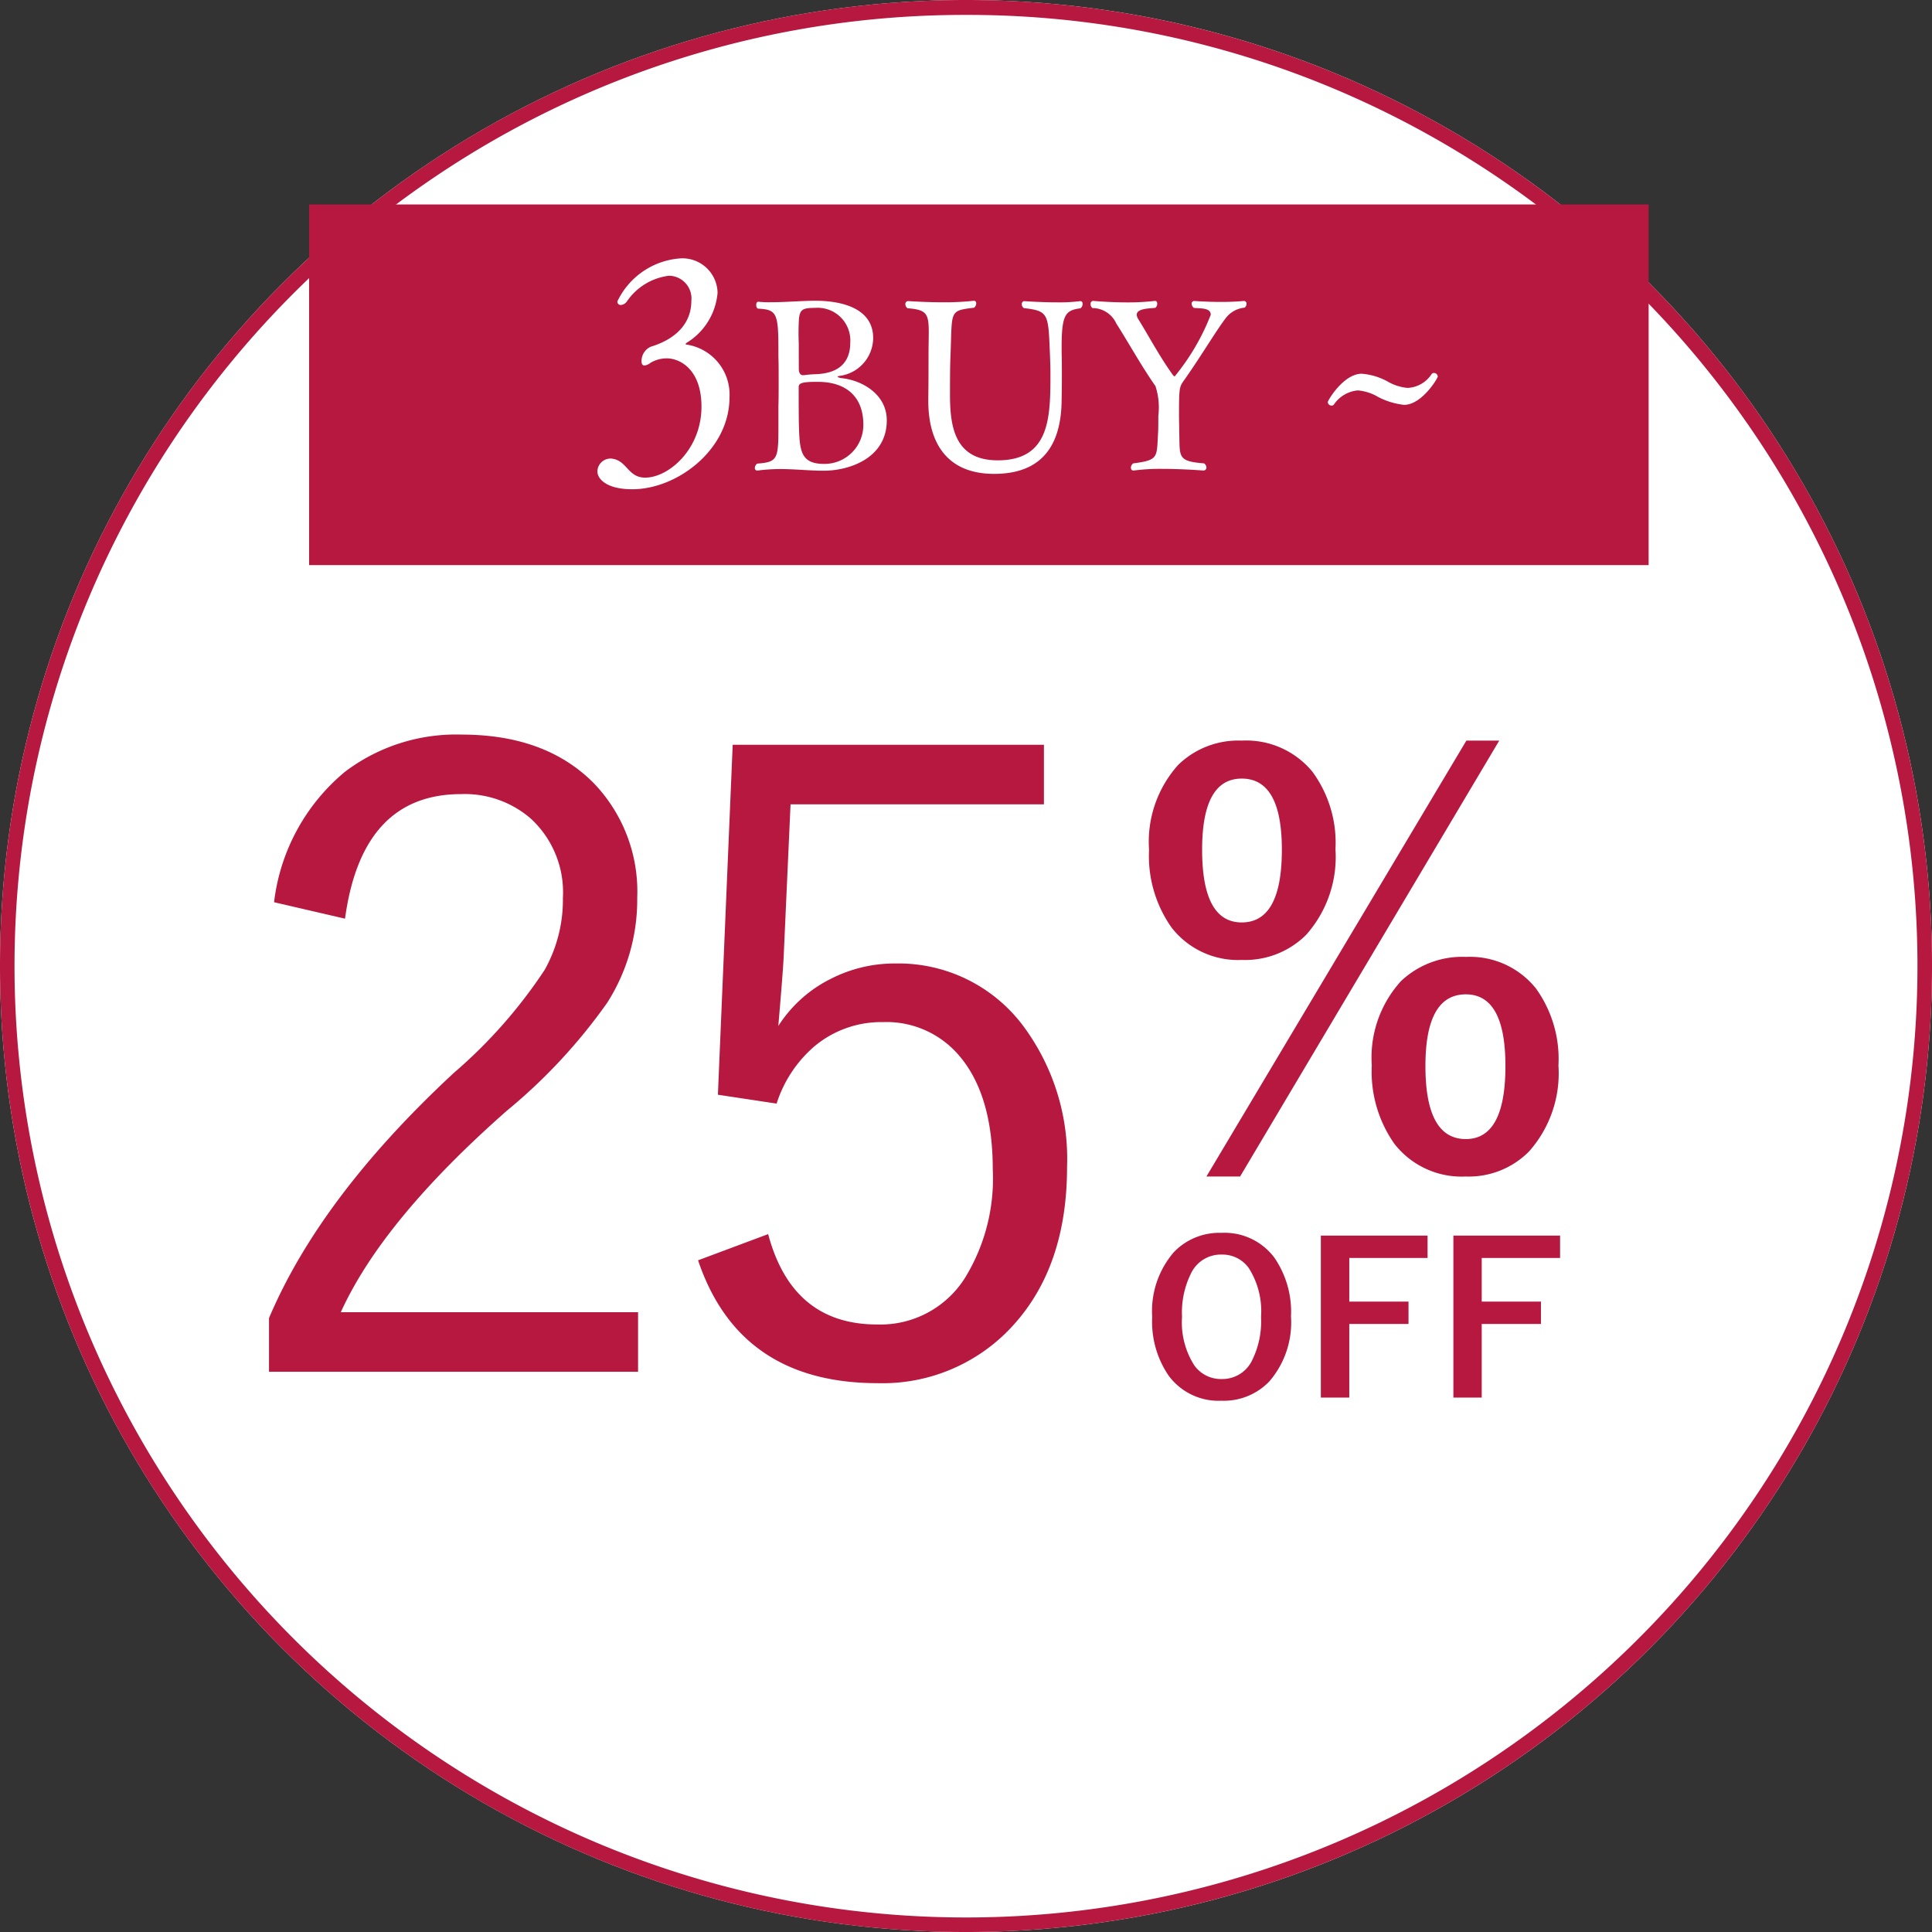
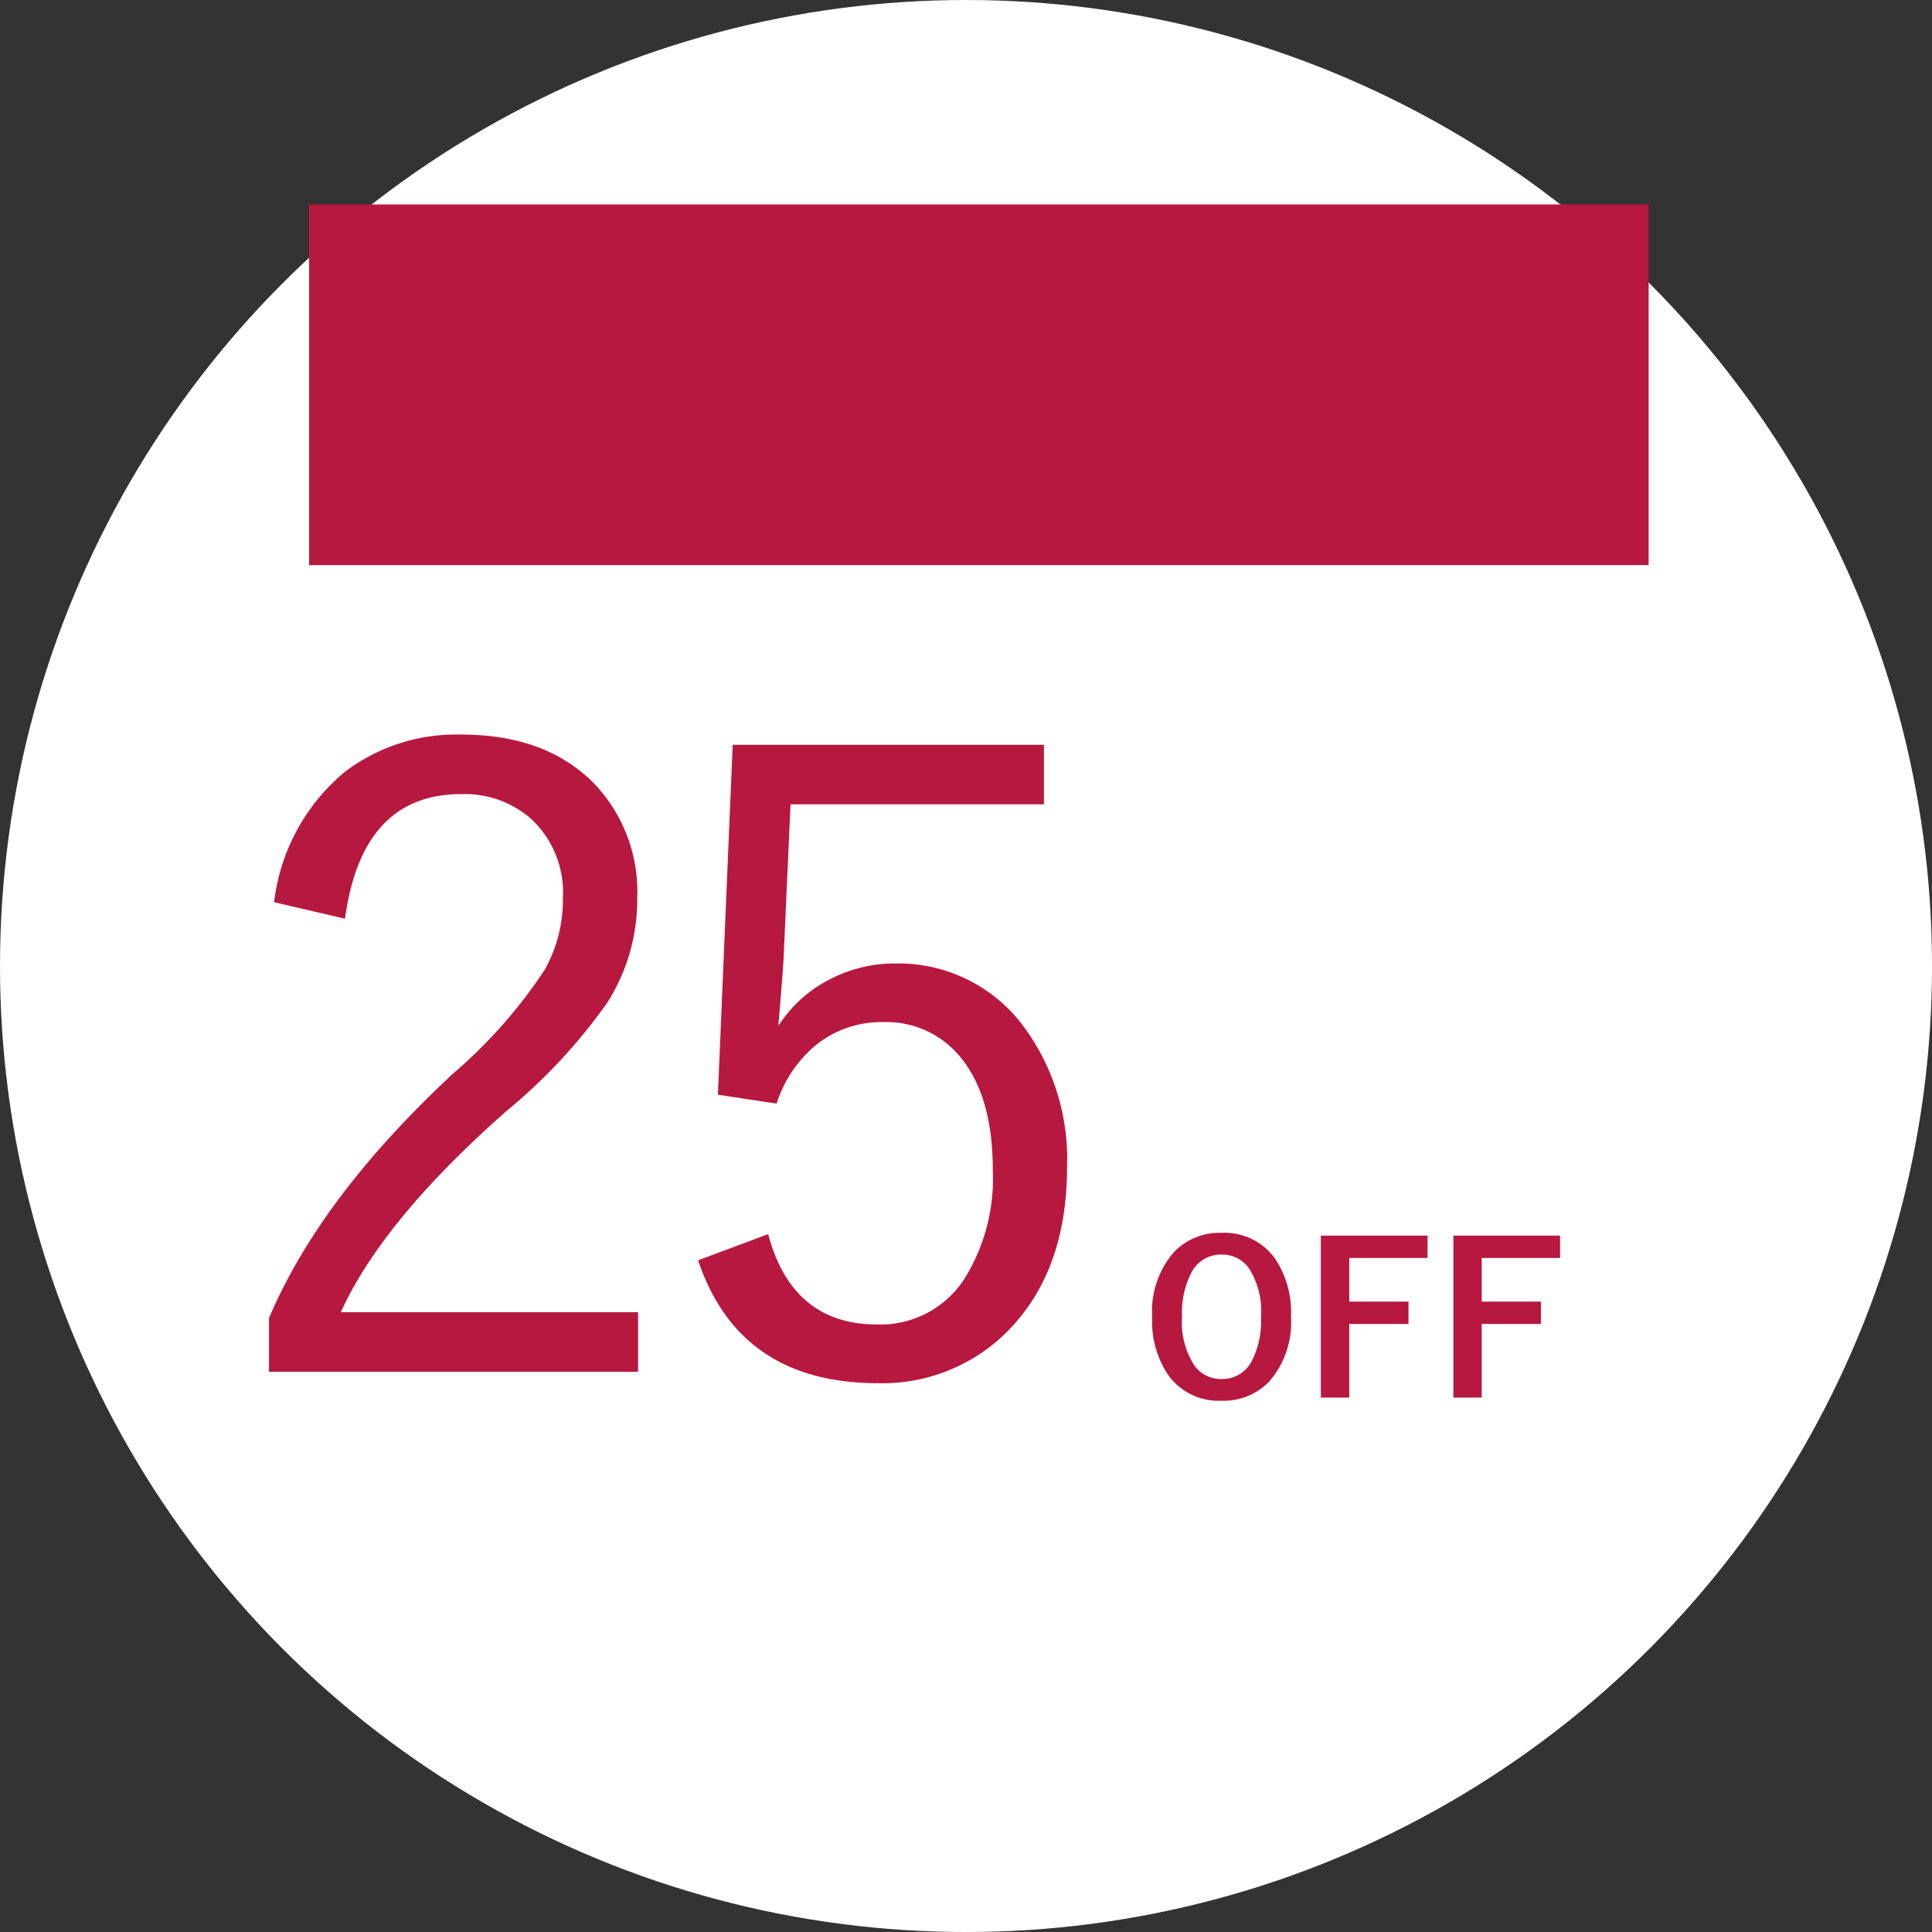
<svg xmlns="http://www.w3.org/2000/svg" id="グループ_49129" data-name="グループ 49129" width="129.577" height="129.577" viewBox="0 0 129.577 129.577">
  <rect x="0" y="0" width="129.577" height="129.577" fill="#333333" stroke="none" />
  <circle id="楕円形_40" data-name="楕円形 40" cx="64.789" cy="64.789" r="64.789" transform="translate(0)" fill="#fff" />
-   <path id="楕円形_40_-_アウトライン" data-name="楕円形 40 - アウトライン" d="M64.789,1A63.486,63.486,0,0,0,29.124,11.893,63.978,63.978,0,0,0,6.012,39.959a63.7,63.7,0,0,0,5.881,60.493,63.978,63.978,0,0,0,28.066,23.112,63.7,63.7,0,0,0,60.493-5.881,63.978,63.978,0,0,0,23.112-28.066,63.7,63.7,0,0,0-5.881-60.493A63.978,63.978,0,0,0,89.618,6.012,63.388,63.388,0,0,0,64.789,1m0-1A64.789,64.789,0,1,1,0,64.789,64.789,64.789,0,0,1,64.789,0Z" transform="translate(0)" fill="#b7183f" />
  <path id="パス_88296" data-name="パス 88296" d="M3.767-32.54a13.4,13.4,0,0,1,4.758-8.751,12.335,12.335,0,0,1,7.816-2.492q5.664,0,8.893,3.285a10.493,10.493,0,0,1,2.889,7.675A12.851,12.851,0,0,1,26.111-25.8a37.048,37.048,0,0,1-6.74,7.25Q11.045-11.215,8.241-5.041H28.179v3.993H3.427v-3.6Q6.882-12.8,15.831-21.1a33.175,33.175,0,0,0,6.089-6.91,9.6,9.6,0,0,0,1.218-4.814,6.724,6.724,0,0,0-2.152-5.324,6.756,6.756,0,0,0-4.673-1.643q-6.655,0-7.788,8.354ZM55.4-43.1v3.993H38.406l-.453,10.025q-.028.906-.368,4.843a8.86,8.86,0,0,1,3.54-3.172,9.386,9.386,0,0,1,4.3-1.02,10.443,10.443,0,0,1,8.609,4.22,14.942,14.942,0,0,1,2.917,9.431q0,7.108-4.135,11.158A11.823,11.823,0,0,1,44.268-.283q-9.289,0-12.064-8.241l4.7-1.756Q38.519-4.22,44.211-4.22A6.7,6.7,0,0,0,50.1-7.335a12.722,12.722,0,0,0,1.869-7.278q0-4.984-2.237-7.618A6.39,6.39,0,0,0,44.608-24.5a6.983,6.983,0,0,0-4.588,1.614,8.439,8.439,0,0,0-2.549,3.852l-3.937-.595L34.526-43.1Z" transform="translate(14.615 93.051)" fill="#b7183f" />
  <rect id="長方形_20706" data-name="長方形 20706" width="89.84" height="24.188" transform="translate(20.732 13.713)" fill="#b7183f" />
-   <path id="パス_88294" data-name="パス 88294" d="M9.18-4.94A3.39,3.39,0,0,0,6.32-8.48c-.06,0-.08-.02-.08-.04s.04-.06.06-.08a4.358,4.358,0,0,0,2.08-3.36,2.358,2.358,0,0,0-2.56-2.3,5.076,5.076,0,0,0-4.16,2.88.221.221,0,0,0,.24.24.546.546,0,0,0,.4-.24A4,4,0,0,1,5.12-13.1a1.527,1.527,0,0,1,1.5,1.7c0,1.26-.76,2.46-2.72,3.06a1.048,1.048,0,0,0-.62.98c0,.2.08.28.2.28a.781.781,0,0,0,.4-.18,2.152,2.152,0,0,1,1.08-.3c.92,0,2.34.76,2.34,3.24C7.3-1.46,5.1.44,3.52.44,2.4.44,2.32-.64,1.38-.82c-.04,0-.1-.02-.16-.02a.883.883,0,0,0-.9.86c0,.5.6,1.2,2.34,1.2C5.68,1.22,9.18-1.44,9.18-4.94ZM11.04-.5a.36.36,0,0,0-.16.288.156.156,0,0,0,.16.176h.032a12,12,0,0,1,1.488-.1c1.008,0,1.952.112,2.944.112,1.7,0,4.224-.832,4.224-3.376,0-1.76-1.664-2.688-3.024-2.832-.048,0-.272-.048-.272-.1,0-.016.032-.032.112-.048a2.586,2.586,0,0,0,2.272-2.544c0-1.792-1.712-2.5-3.92-2.5-.752,0-1.952.1-2.928.1a6.833,6.833,0,0,1-.848-.032H11.1c-.08,0-.128.1-.128.208,0,.128.048.256.144.256,1.264.064,1.344.336,1.344,2.9v.32c.016.384.016,1.024.016,1.648s0,1.264-.016,1.664V-3.28C12.464-.816,12.464-.608,11.04-.5Zm2.784-8.112a15.475,15.475,0,0,1,.016-1.632c.08-.576.224-.7,1.072-.7a2.193,2.193,0,0,1,2.368,2.32c0,1.872-1.5,2.1-2.352,2.128a7.379,7.379,0,0,0-.752.064H14.1c-.24,0-.272-.3-.272-.416ZM15.536-.48c-1.584,0-1.648-.88-1.7-2.528-.016-.64-.016-1.808-.016-2.608,0-.24.1-.368,1.168-.368H15.1c1.968,0,3.056,1.056,3.056,2.864A2.608,2.608,0,0,1,15.536-.48ZM28.928-10.928c1.664.192,1.632.368,1.744,3.12.016.416.032.8.032,1.28,0,2.912-.016,5.808-3.536,5.808-2.88,0-3.184-2.256-3.2-4.288,0-.864,0-1.952.032-2.7.128-3.056-.128-3.04,1.584-3.248a.387.387,0,0,0,.144-.288c0-.1-.048-.176-.144-.176h-.032a17.823,17.823,0,0,1-2.064.1c-1.216,0-2.24-.08-2.336-.08a.186.186,0,0,0-.176.208.335.335,0,0,0,.144.272c1.264.1,1.424.336,1.424,1.616,0,.416-.016.928-.016,1.568,0,.7,0,1.888-.016,2.864v.16c0,2.832,1.264,4.9,4.416,4.9,2.624,0,4.5-1.28,4.528-4.96.016-.752.016-1.28.016-1.744s0-.9-.016-1.44v-.384c0-2.176.272-2.448,1.264-2.576a.387.387,0,0,0,.144-.288c0-.112-.048-.192-.144-.192h-.032a11.146,11.146,0,0,1-1.536.08c-1.1,0-2.192-.08-2.192-.08-.128,0-.176.1-.176.208A.3.3,0,0,0,28.928-10.928Zm14.736-.48c-.5.048-1.024.064-1.52.064-.976,0-1.792-.064-1.792-.064a.173.173,0,0,0-.176.192.384.384,0,0,0,.144.272c.48.048,1.136-.016,1.136.464A15.188,15.188,0,0,1,39.04-6.352c-.032,0-.08-.032-.128-.1-.912-1.264-1.664-2.7-2.32-3.744a.607.607,0,0,1-.1-.288c0-.432.864-.416,1.248-.464a.36.36,0,0,0,.128-.272c0-.112-.048-.192-.144-.192H37.7a15.946,15.946,0,0,1-1.792.1c-1.232,0-2.336-.1-2.336-.1a.186.186,0,0,0-.176.208.318.318,0,0,0,.128.272,1.76,1.76,0,0,1,1.6,1.04c.8,1.248,1.712,2.9,2.624,4.192a4.591,4.591,0,0,1,.192,1.984c0,.448,0,.928-.016,1.136-.1,1.664.064,1.84-1.664,2.064a.36.36,0,0,0-.16.288c0,.112.064.192.16.192h.032a13.4,13.4,0,0,1,1.9-.112c1.376,0,2.768.112,2.768.112a.2.2,0,0,0,.208-.208.356.356,0,0,0-.16-.272c-1.808-.144-1.616-.432-1.664-2.08,0-.208-.016-.784-.016-1.328,0-1.536.032-1.712.256-2.048,1.12-1.568,2.24-3.456,2.88-4.288a1.8,1.8,0,0,1,1.264-.7.33.33,0,0,0,.128-.256.173.173,0,0,0-.176-.192Z" transform="translate(39.747 31.594)" fill="#fff" />
-   <path id="パス_88295" data-name="パス 88295" d="M8.33-4.624a.258.258,0,0,0-.255-.238.185.185,0,0,0-.153.068,2.034,2.034,0,0,1-1.615.935A3.249,3.249,0,0,1,4.947-4.3a4.285,4.285,0,0,0-1.717-.51c-1.224,0-2.278,1.8-2.278,1.9a.258.258,0,0,0,.255.238.185.185,0,0,0,.153-.068,2.168,2.168,0,0,1,1.615-.952,3.249,3.249,0,0,1,1.36.442,4.881,4.881,0,0,0,1.734.527C7.259-2.72,8.33-4.505,8.33-4.624Z" transform="translate(88.1 29.876)" fill="#fff" />
-   <path id="パス_88297" data-name="パス 88297" d="M8.058-28.635a5.741,5.741,0,0,1,4.751,2.1,8.058,8.058,0,0,1,1.536,5.185,7.86,7.86,0,0,1-1.969,5.745,5.807,5.807,0,0,1-4.318,1.68,5.636,5.636,0,0,1-4.715-2.186,8.319,8.319,0,0,1-1.5-5.2,7.71,7.71,0,0,1,1.951-5.691A5.765,5.765,0,0,1,8.058-28.635Zm0,2.547q-2.656,0-2.656,4.77,0,4.878,2.656,4.878,2.692,0,2.692-4.878Q10.75-26.088,8.058-26.088Zm17.271-2.547L7.949.6H5.691L23.125-28.635Zm-2.24,14.507a5.661,5.661,0,0,1,4.7,2.114A8.094,8.094,0,0,1,29.3-6.847a7.886,7.886,0,0,1-1.969,5.763A5.679,5.679,0,0,1,23.089.6,5.712,5.712,0,0,1,18.3-1.59a8.39,8.39,0,0,1-1.518-5.257A7.62,7.62,0,0,1,18.735-12.5,5.96,5.96,0,0,1,23.089-14.128Zm0,2.511q-2.71,0-2.71,4.806,0,4.9,2.71,4.9,2.656,0,2.656-4.9Q25.745-11.617,23.089-11.617Z" transform="translate(75.223 78.307)" fill="#b7183f" />
  <path id="パス_88298" data-name="パス 88298" d="M5.359-11.02A4.165,4.165,0,0,1,8.887-9.365a6.405,6.405,0,0,1,1.121,3.958A6.043,6.043,0,0,1,8.552-1.053,4.226,4.226,0,0,1,5.346.239,4.158,4.158,0,0,1,1.818-1.422,6.393,6.393,0,0,1,.7-5.373,6.051,6.051,0,0,1,2.16-9.734,4.229,4.229,0,0,1,5.359-11.02Zm0,1.456A2.214,2.214,0,0,0,3.343-8.381,5.891,5.891,0,0,0,2.7-5.387a5.365,5.365,0,0,0,.827,3.261,2.187,2.187,0,0,0,1.832.909,2.206,2.206,0,0,0,2.01-1.189A5.911,5.911,0,0,0,8-5.387a5.394,5.394,0,0,0-.82-3.268A2.169,2.169,0,0,0,5.359-9.563Zm13.809-1.271v1.5h-5.25v2.926H17.89v1.5H13.918V.027H12.011V-10.835Zm8.887,0v1.5H22.8v2.926h3.972v1.5H22.8V.027H20.9V-10.835Z" transform="translate(76.577 93.706)" fill="#b7183f" />
</svg>